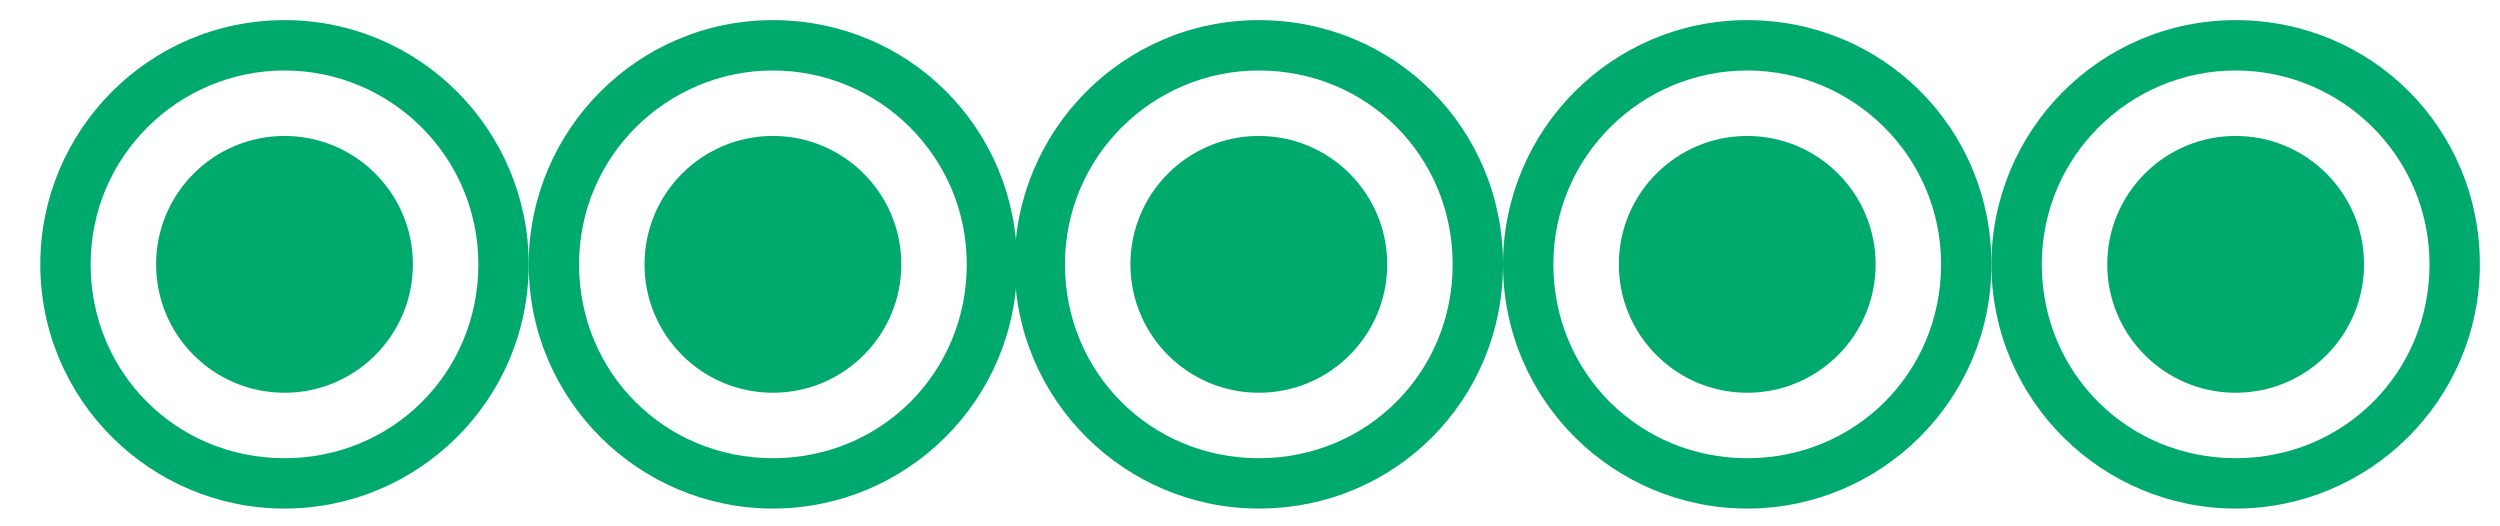
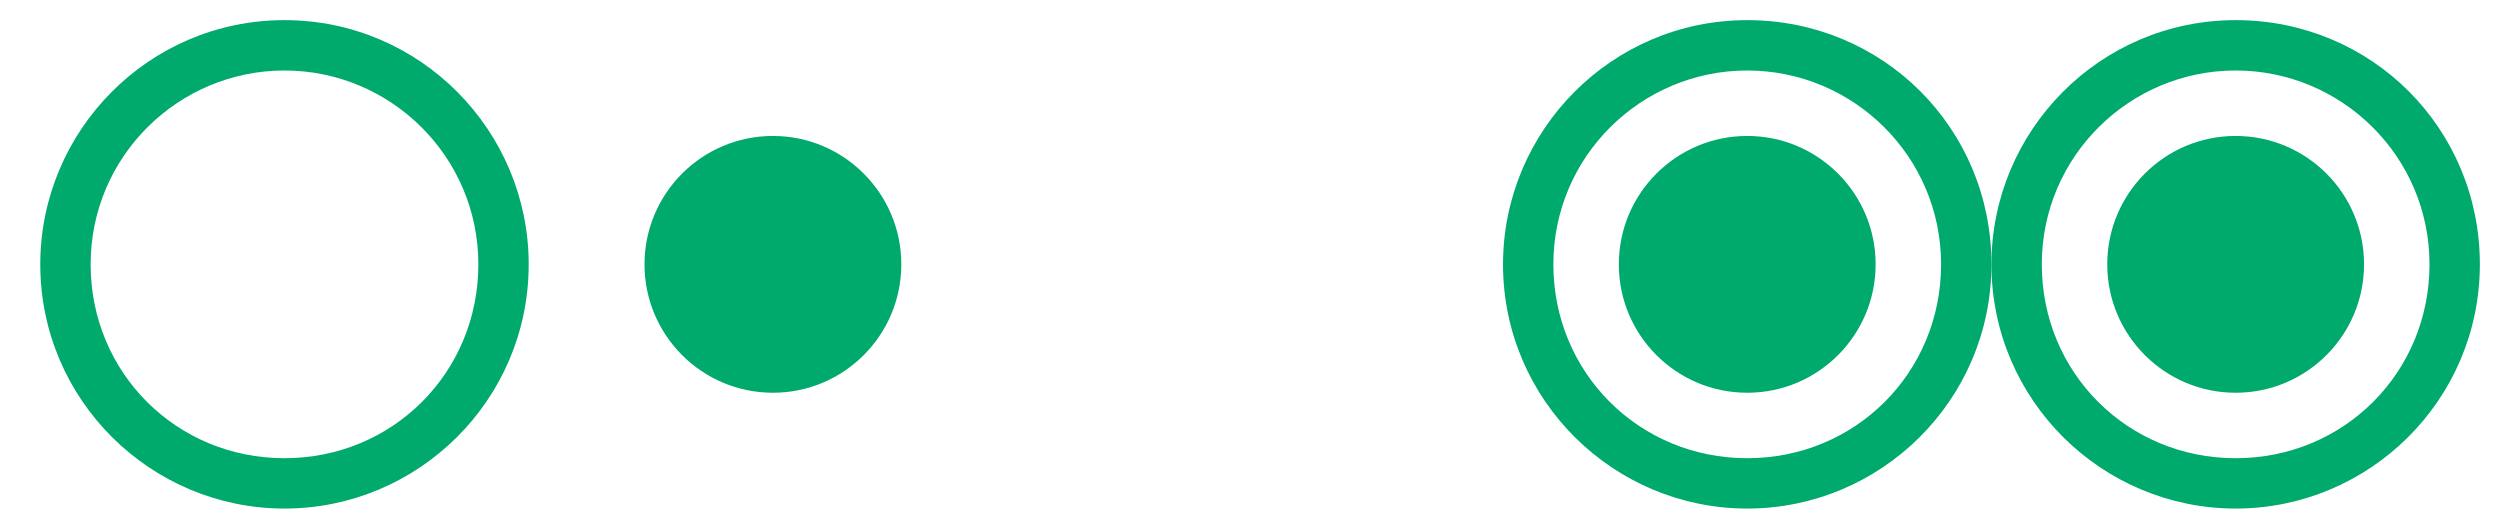
<svg xmlns="http://www.w3.org/2000/svg" version="1.1" id="Calque_1" x="0px" y="0px" viewBox="0 0 99.3 20.9" style="enable-background:new 0 0 99.3 20.9;" xml:space="preserve">
  <style type="text/css">
	.st0{fill:#00AA6C;}
</style>
-   <circle class="st0" cx="11.3" cy="10.5" r="5.1" />
  <path class="st0" d="M11.3,20.2c-5.3,0-9.7-4.3-9.7-9.7c0-5.3,4.3-9.7,9.7-9.7S21,5.2,21,10.5C21,15.9,16.6,20.2,11.3,20.2z   M11.3,2.8c-4.2,0-7.7,3.4-7.7,7.7s3.4,7.7,7.7,7.7s7.7-3.4,7.7-7.7S15.5,2.8,11.3,2.8z" />
  <circle class="st0" cx="30.7" cy="10.5" r="5.1" />
-   <path class="st0" d="M30.7,20.2c-5.3,0-9.7-4.3-9.7-9.7c0-5.3,4.3-9.7,9.7-9.7s9.7,4.3,9.7,9.7S36,20.2,30.7,20.2z M30.7,2.8  c-4.2,0-7.7,3.4-7.7,7.7s3.4,7.7,7.7,7.7s7.7-3.4,7.7-7.7S34.9,2.8,30.7,2.8z" />
-   <circle class="st0" cx="50" cy="10.5" r="5.1" />
-   <path class="st0" d="M50,20.2c-5.3,0-9.7-4.3-9.7-9.7c0-5.3,4.3-9.7,9.7-9.7s9.7,4.3,9.7,9.7S55.4,20.2,50,20.2z M50,2.8  c-4.2,0-7.7,3.4-7.7,7.7s3.4,7.7,7.7,7.7s7.7-3.4,7.7-7.7S54.3,2.8,50,2.8z" />
  <circle class="st0" cx="69.4" cy="10.5" r="5.1" />
  <path class="st0" d="M69.4,20.2c-5.3,0-9.7-4.3-9.7-9.7c0-5.3,4.3-9.7,9.7-9.7s9.7,4.3,9.7,9.7S74.7,20.2,69.4,20.2z M69.4,2.8  c-4.2,0-7.7,3.4-7.7,7.7s3.4,7.7,7.7,7.7s7.7-3.4,7.7-7.7S73.6,2.8,69.4,2.8z" />
  <circle class="st0" cx="88.8" cy="10.5" r="5.1" />
  <path class="st0" d="M88.8,20.2c-5.3,0-9.7-4.3-9.7-9.7c0-5.3,4.3-9.7,9.7-9.7s9.7,4.3,9.7,9.7S94.1,20.2,88.8,20.2z M88.8,2.8  c-4.2,0-7.7,3.4-7.7,7.7s3.4,7.7,7.7,7.7s7.7-3.4,7.7-7.7S93,2.8,88.8,2.8z" />
</svg>